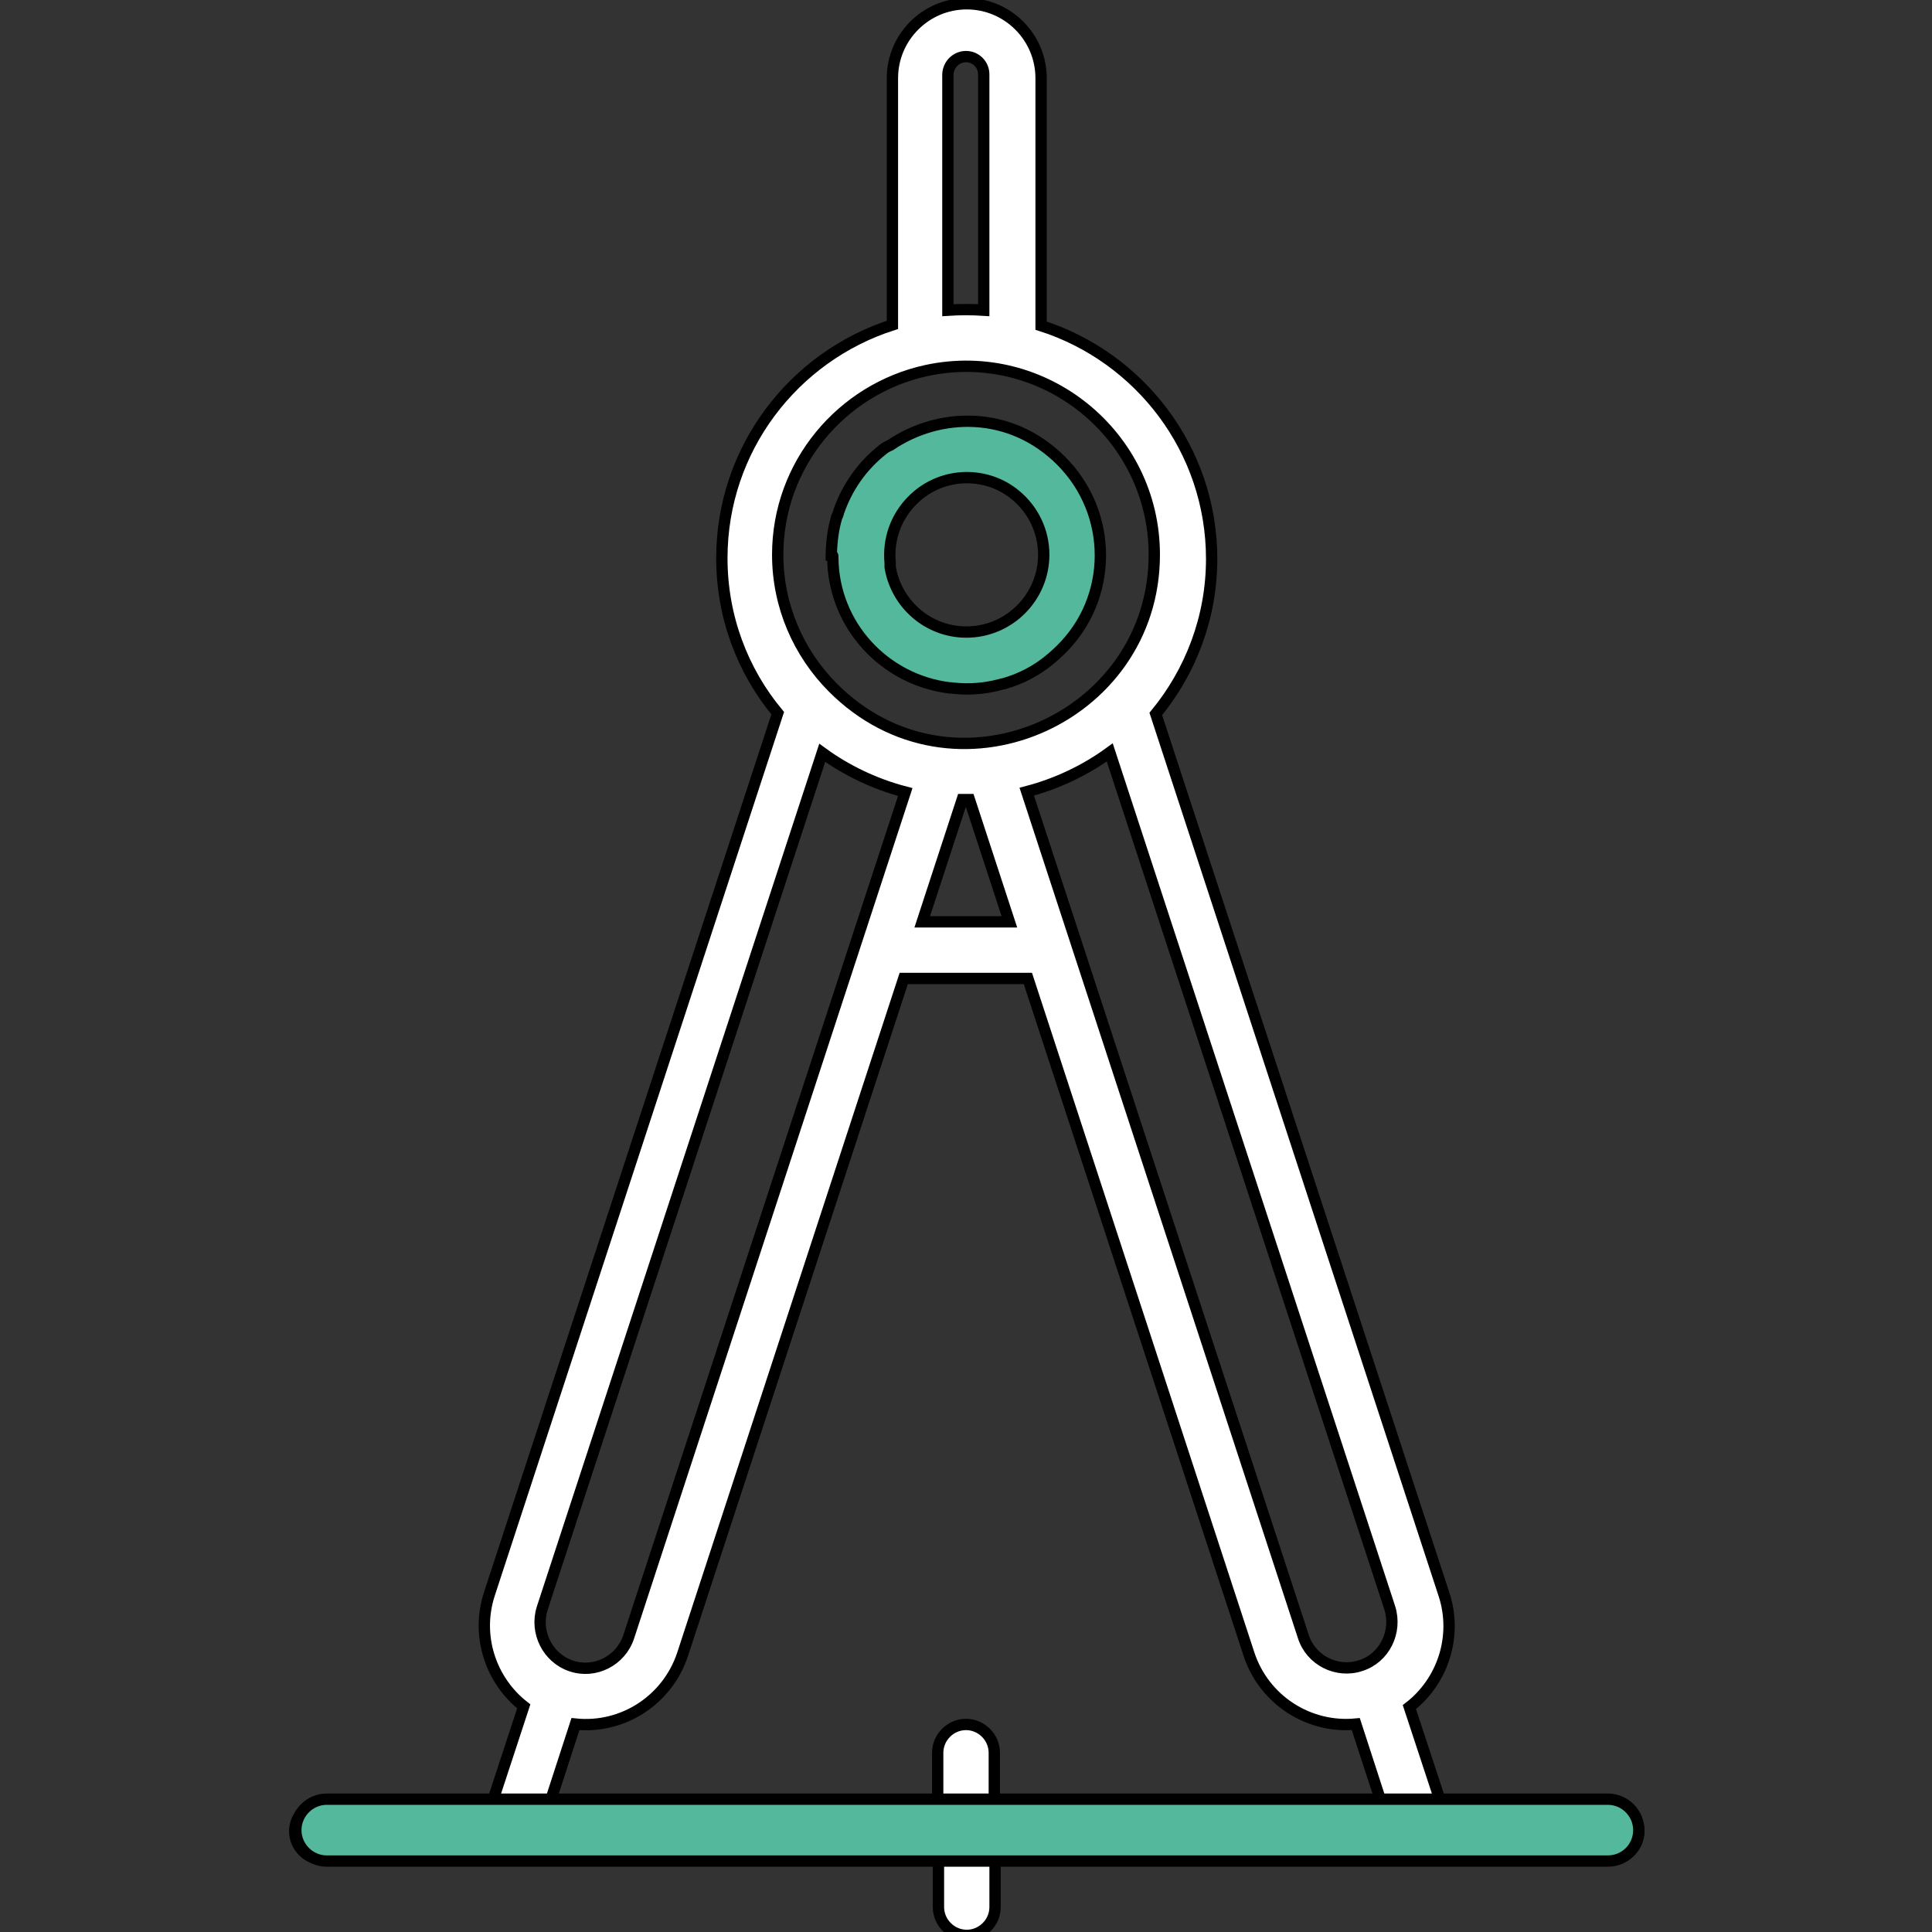
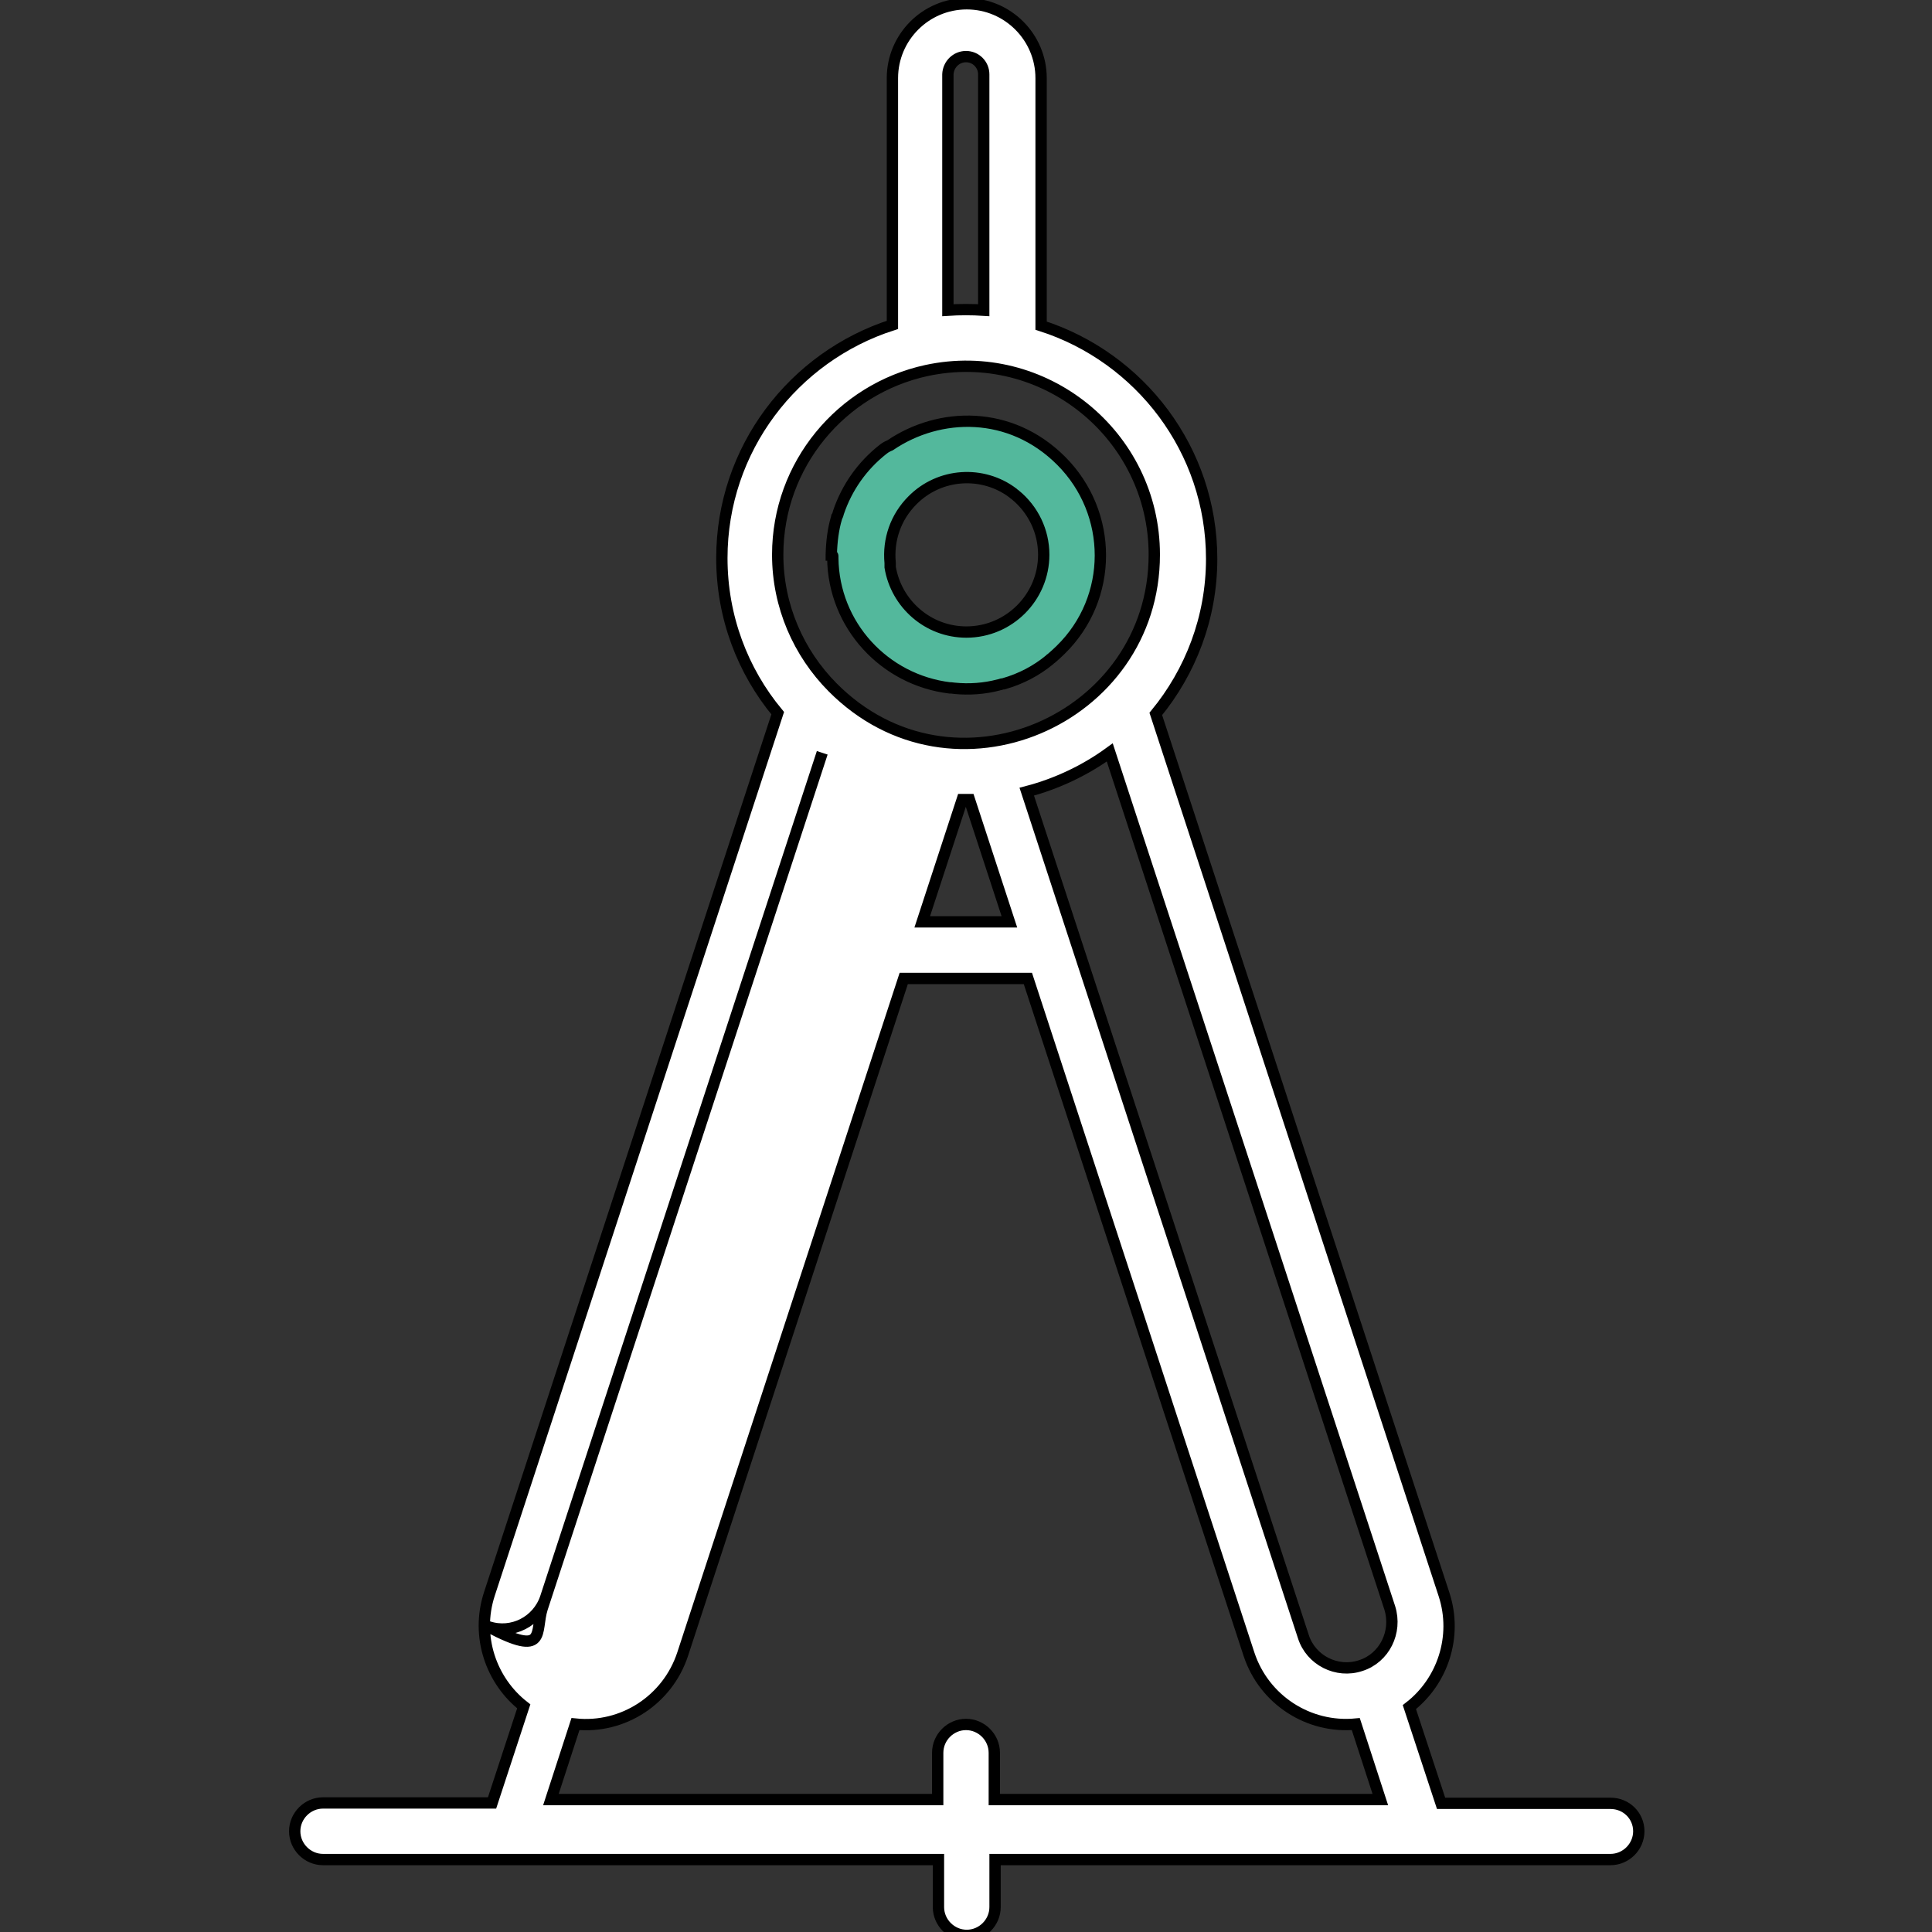
<svg xmlns="http://www.w3.org/2000/svg" version="1.1" id="Capa_1" x="0px" y="0px" viewBox="0 0 512 512" style="enable-background:new 0 0 512 512;" xml:space="preserve">
  <rect x="0" y="0" width="512" height="512" fill="#333333" stroke="none" />
  <style type="text/css"> .st0{fill:#FFFFFF;stroke:#000000;stroke-width:3;stroke-miterlimit:10;} .st1{fill:#53B89C;stroke:#000000;stroke-width:3;stroke-miterlimit:10;} </style>
-   <path class="st0" d="M426.8,477.9h-44.9l-8.4-25.5c8.8-6.8,12.8-18.7,9.2-29.8l-76.4-233.4c9.2-11.2,14.8-25.5,14.8-41.1 c0-28.9-19-53.4-45.2-61.8V68.5V20.7c0-10.8-8.8-19.7-19.7-19.7c-10.9,0-19.7,8.9-19.7,19.7v65.4c-26.2,8.4-45.2,32.9-45.2,61.8 c0,15.6,5.5,29.9,14.8,41.1l-76.4,233.4c-3.7,11.3,0.5,23.1,9.1,29.8l-8.4,25.6H85.6c-4.1,0-7.5,3.4-7.5,7.5s3.4,7.5,7.5,7.5 c7.7,0,152.3,0,163.1,0v12.6c0,4.1,3.4,7.5,7.5,7.5c4.1,0,7.5-3.4,7.5-7.5v-12.6c7.5,0,158.5,0,163.1,0c4.1,0,7.5-3.4,7.5-7.5 S431,477.9,426.8,477.9z M251.2,19.7L251.2,19.7c0.1-2.6,2.2-4.7,4.8-4.7s4.7,2.1,4.7,4.7v54.8v7.7c-3-0.2-6.5-0.2-9.5,0L251.2,19.7 L251.2,19.7z M245.5,98.2c31.1-6.7,60.4,17.1,60.4,48.8c0,43.8-53.5,67.2-85.3,35.1c-8.9-9-14.5-21.4-14.5-35.1 C206.1,123.1,223,103.1,245.5,98.2z M267.5,244.3h-23.1l10.6-32.4c0.2,0,1.8,0,1.9,0L267.5,244.3z M143.7,426.2l74.2-226.7 c6.3,4.6,13.9,8.3,22,10.4l-73.3,223.9c-2.1,6.3-8.9,9.8-15.2,7.7C145.1,439.4,141.7,432.5,143.7,426.2z M263.5,476.9v-12.4 c0-4.1-3.4-7.5-7.5-7.5s-7.5,3.4-7.5,7.5v12.4H146l6.5-20c12.6,1.3,24.4-6.4,28.4-18.5l58.6-179.1h32.9L331,438.4 c4,12.1,15.8,19.7,28.3,18.5l6.5,20H263.5z M360.6,441.4c-6.3,2.1-13.2-1.4-15.2-7.7l-73.3-223.9c8.1-2.1,15.7-5.8,22-10.4 l74.2,226.7C370.3,432.5,366.9,439.4,360.6,441.4z" />
+   <path class="st0" d="M426.8,477.9h-44.9l-8.4-25.5c8.8-6.8,12.8-18.7,9.2-29.8l-76.4-233.4c9.2-11.2,14.8-25.5,14.8-41.1 c0-28.9-19-53.4-45.2-61.8V68.5V20.7c0-10.8-8.8-19.7-19.7-19.7c-10.9,0-19.7,8.9-19.7,19.7v65.4c-26.2,8.4-45.2,32.9-45.2,61.8 c0,15.6,5.5,29.9,14.8,41.1l-76.4,233.4c-3.7,11.3,0.5,23.1,9.1,29.8l-8.4,25.6H85.6c-4.1,0-7.5,3.4-7.5,7.5s3.4,7.5,7.5,7.5 c7.7,0,152.3,0,163.1,0v12.6c0,4.1,3.4,7.5,7.5,7.5c4.1,0,7.5-3.4,7.5-7.5v-12.6c7.5,0,158.5,0,163.1,0c4.1,0,7.5-3.4,7.5-7.5 S431,477.9,426.8,477.9z M251.2,19.7L251.2,19.7c0.1-2.6,2.2-4.7,4.8-4.7s4.7,2.1,4.7,4.7v54.8v7.7c-3-0.2-6.5-0.2-9.5,0L251.2,19.7 L251.2,19.7z M245.5,98.2c31.1-6.7,60.4,17.1,60.4,48.8c0,43.8-53.5,67.2-85.3,35.1c-8.9-9-14.5-21.4-14.5-35.1 C206.1,123.1,223,103.1,245.5,98.2z M267.5,244.3h-23.1l10.6-32.4c0.2,0,1.8,0,1.9,0L267.5,244.3z M143.7,426.2l74.2-226.7 l-73.3,223.9c-2.1,6.3-8.9,9.8-15.2,7.7C145.1,439.4,141.7,432.5,143.7,426.2z M263.5,476.9v-12.4 c0-4.1-3.4-7.5-7.5-7.5s-7.5,3.4-7.5,7.5v12.4H146l6.5-20c12.6,1.3,24.4-6.4,28.4-18.5l58.6-179.1h32.9L331,438.4 c4,12.1,15.8,19.7,28.3,18.5l6.5,20H263.5z M360.6,441.4c-6.3,2.1-13.2-1.4-15.2-7.7l-73.3-223.9c8.1-2.1,15.7-5.8,22-10.4 l74.2,226.7C370.3,432.5,366.9,439.4,360.6,441.4z" />
  <path class="st1" d="M220.7,147.4c0,0.2,0,0.3,0,0.5c0.2,17.8,13.7,32.3,31,34.4c0.1,0,0.1,0,0.2,0c0.1,0,0.2,0,0.2,0 c0.3,0,0.5,0.1,0.8,0.1c4,0.4,8,0.1,11.8-0.9c0.1,0,0.3-0.1,0.4-0.1c0.3-0.1,0.6-0.2,0.9-0.2c4.6-1.3,8.7-3.5,12.1-6.3l0,0 c0.2-0.2,0.4-0.4,0.6-0.5c0.8-0.7,1.6-1.4,2.4-2.2c14-13.7,14-36.2,0.1-50.1c-13.4-13.4-32.2-13-45.3-4.1c-0.7,0.3-1.3,0.6-1.9,1.1 c-5.6,4.4-9.6,10.2-11.8,16.7c-0.1,0.4-0.2,0.8-0.4,1.1c0,0.1-0.1,0.2-0.1,0.3c-0.9,3-1.3,6.3-1.4,9.7c0,0.1,0,0.1,0,0.2 C220.7,147.1,220.7,147.3,220.7,147.4z M268.5,130.7c0.2,0.2,0.3,0.3,0.5,0.4c4.8,3.9,7.6,9.7,7.6,15.9c0,11.3-9.2,20.5-20.5,20.5 c-10.2,0-18.6-7.5-20.2-17.2c0-0.4,0-0.7,0-1.1c-0.6-6.2,1.5-12.2,5.9-16.6C249,125.3,260.5,124.6,268.5,130.7z" />
-   <path class="st1" d="M426.1,493.2H86.6c-4.5,0-8.2-3.7-8.2-8.2v0c0-4.5,3.7-8.2,8.2-8.2h339.5c4.5,0,8.2,3.7,8.2,8.2v0 C434.3,489.6,430.6,493.2,426.1,493.2z" />
</svg>